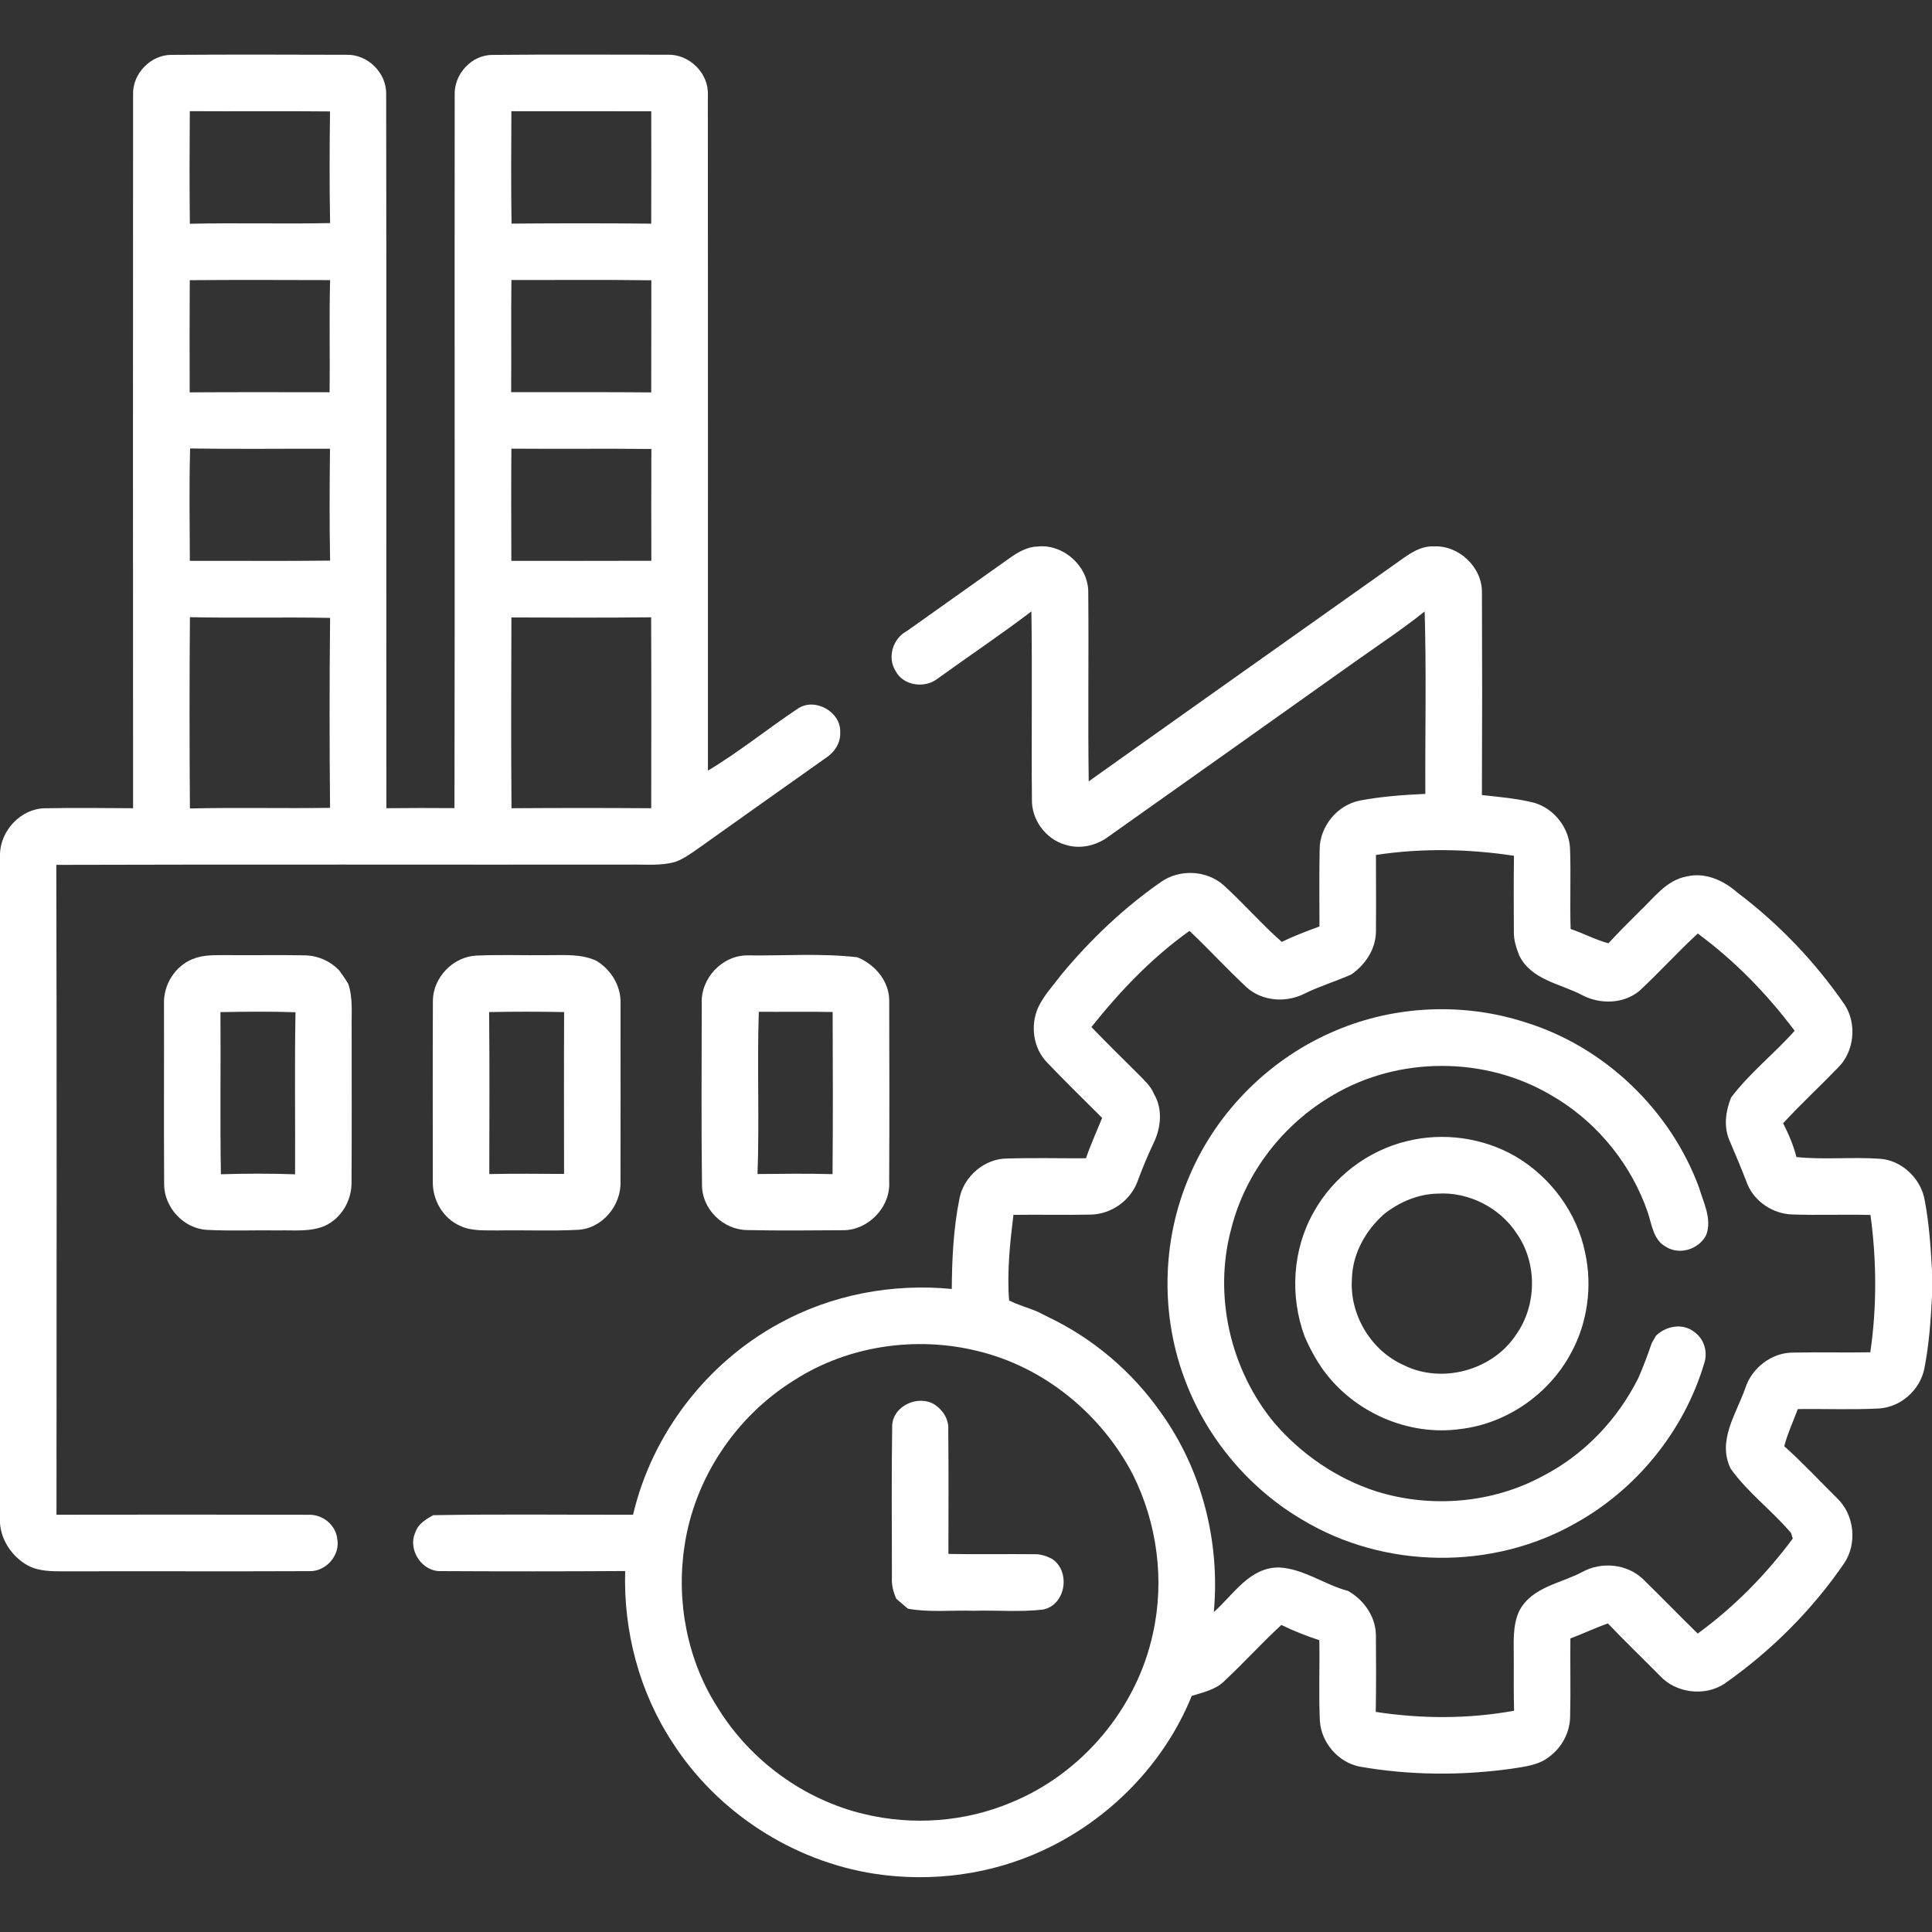
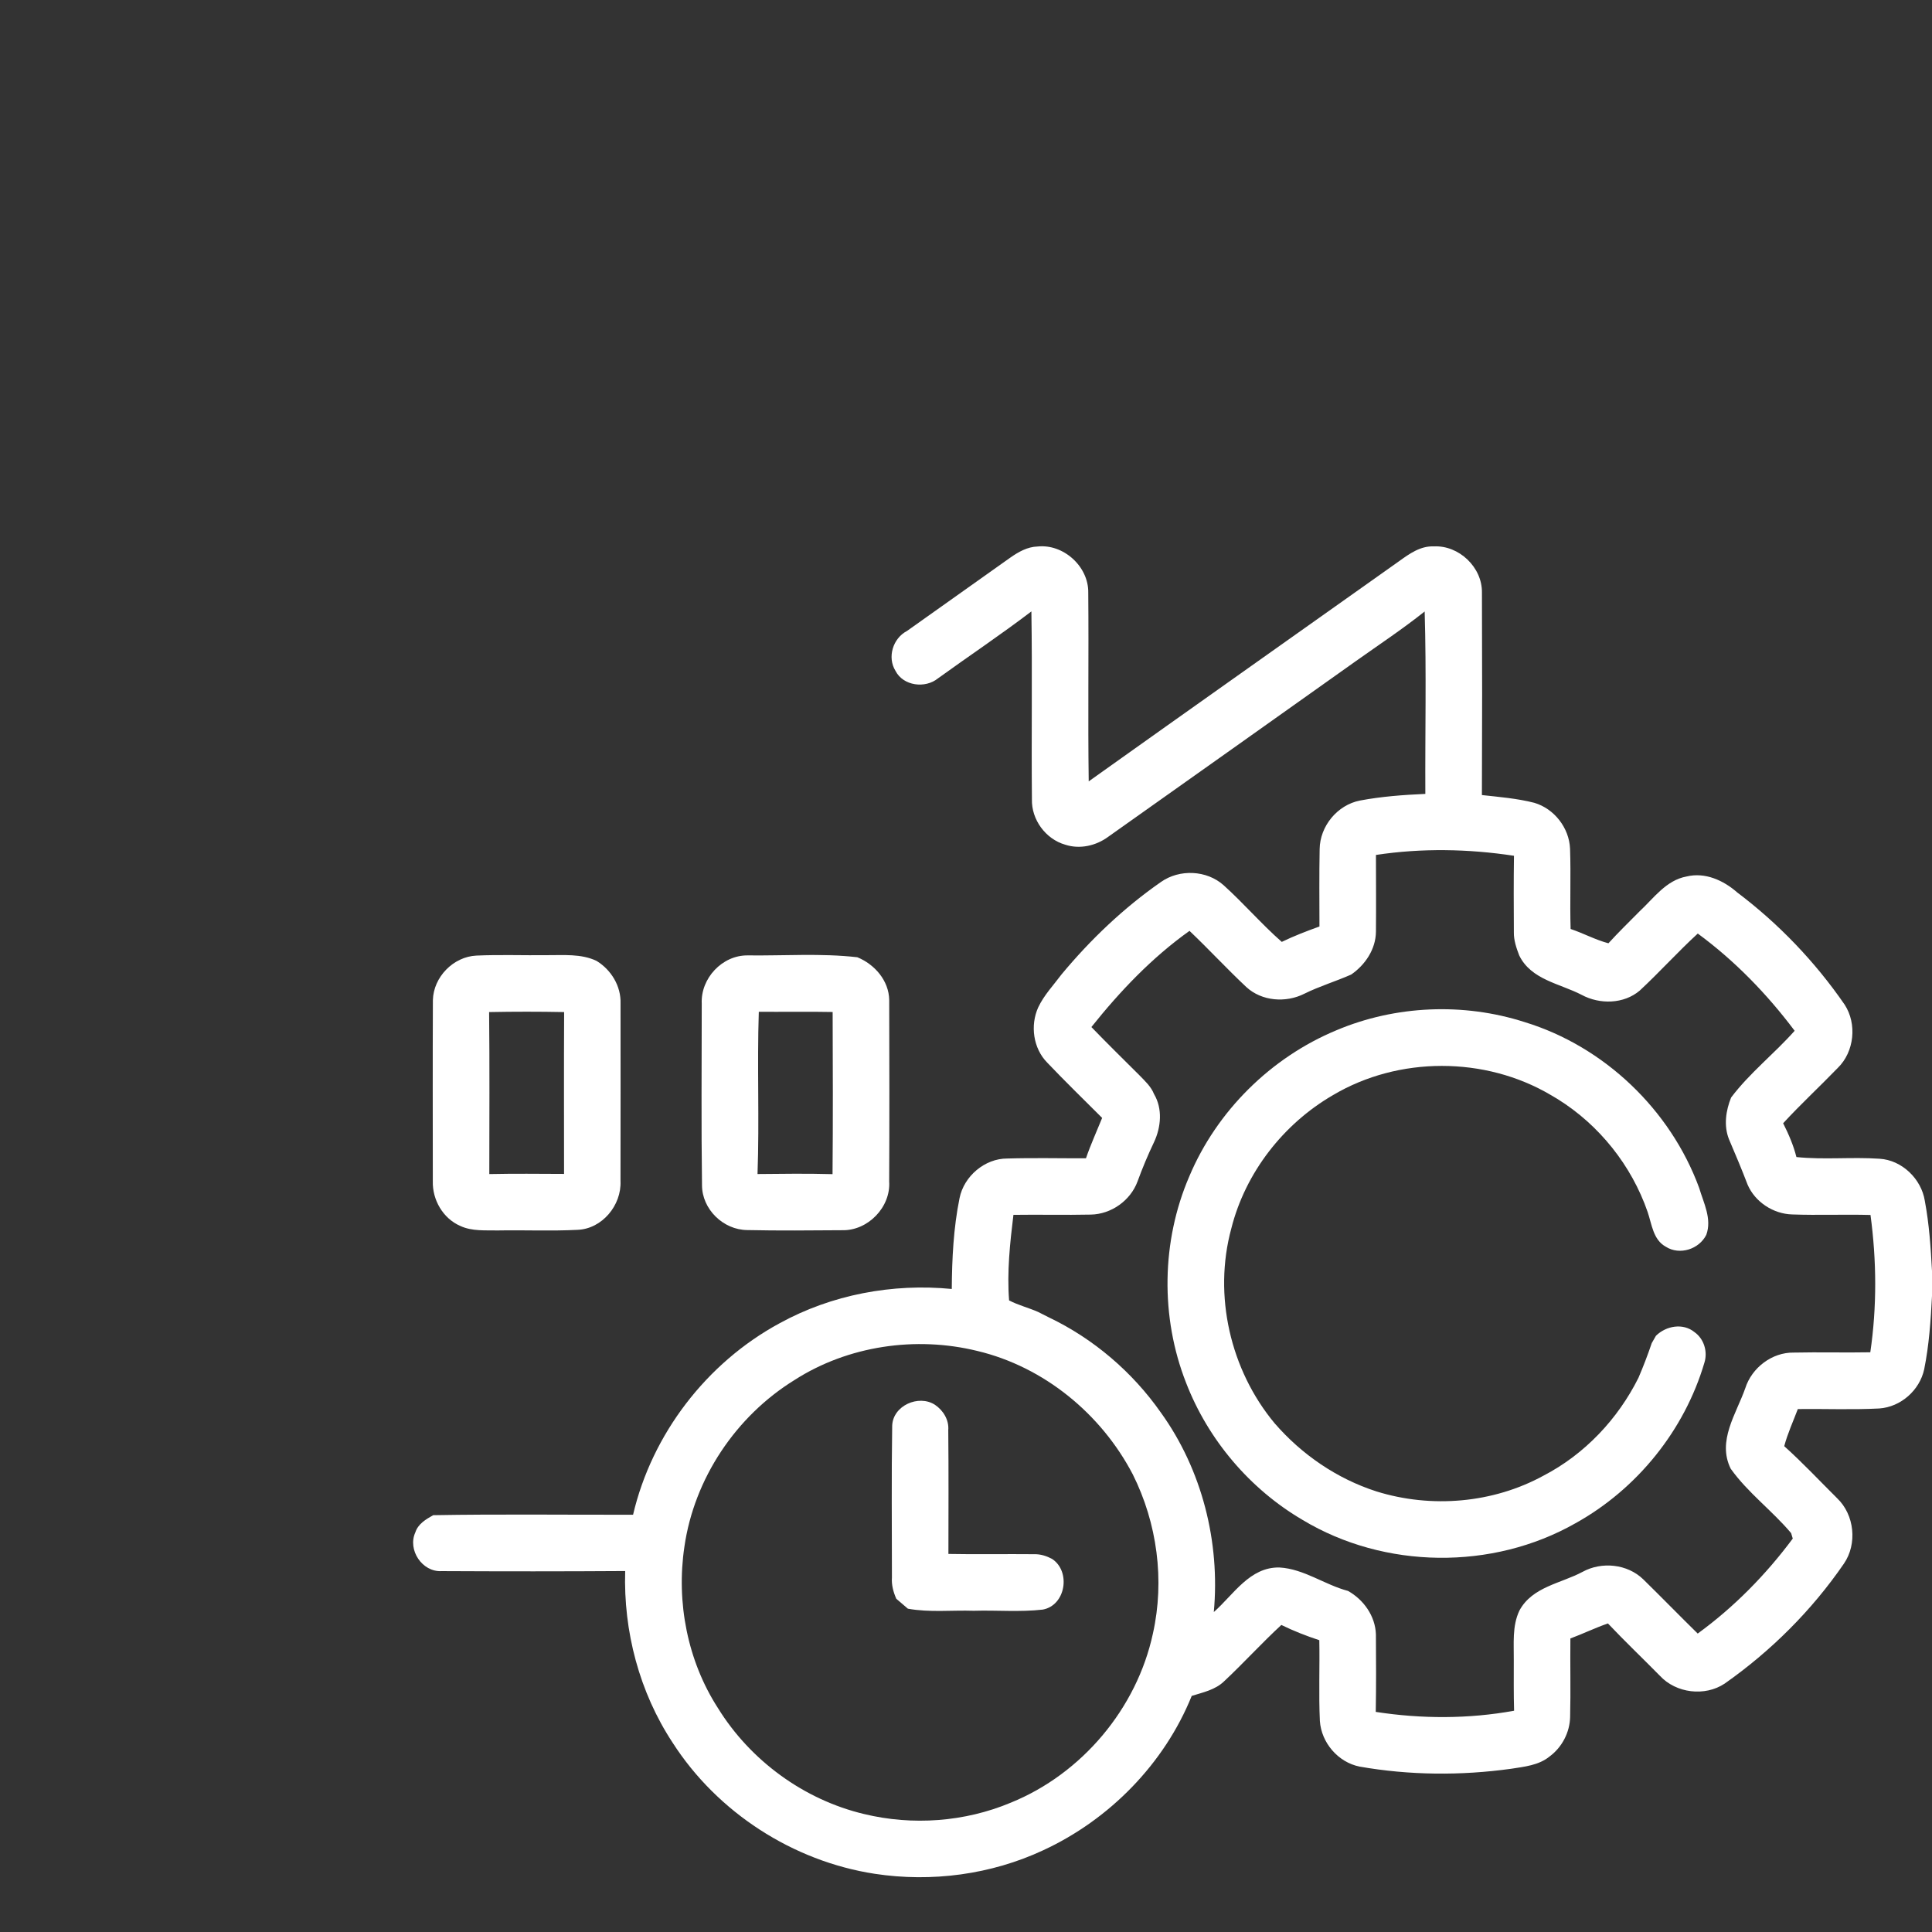
<svg xmlns="http://www.w3.org/2000/svg" width="512pt" height="512pt" viewBox="0 0 512 512">
  <rect x="0" y="0" width="512" height="512" fill="#333333" stroke="none" />
  <g id="#ffffffff" />
  <g id="#000000ff">
-     <path fill="#ffffff" opacity="1.00" d=" M 45.44 14.54 C 60.91 14.43 76.38 14.47 91.85 14.52 C 97.46 14.37 102.46 19.32 102.34 24.94 C 102.45 88.02 102.34 151.10 102.40 214.18 C 108.41 214.11 114.42 214.12 120.44 214.16 C 120.56 151.17 120.43 88.19 120.50 25.20 C 120.28 19.63 125.00 14.46 130.64 14.55 C 146.06 14.40 161.49 14.50 176.91 14.50 C 182.65 14.31 187.86 19.38 187.59 25.16 C 187.64 84.85 187.60 144.53 187.61 204.22 C 195.90 199.26 203.44 193.11 211.48 187.76 C 216.00 184.76 222.92 188.67 222.66 194.08 C 222.82 196.85 221.14 199.39 218.88 200.84 C 207.56 208.82 196.28 216.87 184.99 224.88 C 183.07 226.21 181.15 227.63 178.93 228.41 C 175.05 229.52 170.97 229.04 167.00 229.13 C 116.31 229.18 65.61 229.04 14.92 229.20 C 15.08 286.61 14.98 344.01 14.97 401.42 C 37.28 401.39 59.59 401.37 81.90 401.43 C 85.51 401.34 88.98 404.13 89.37 407.79 C 90.24 412.13 86.39 416.52 81.99 416.37 C 60.33 416.47 38.65 416.35 16.99 416.42 C 13.75 416.42 10.34 416.44 7.40 414.89 C 3.32 412.61 0.38 408.43 0.00 403.71 L 0.00 226.43 C 0.08 220.09 5.59 214.21 12.03 214.20 C 19.77 214.05 27.52 214.14 35.27 214.19 C 35.23 151.14 35.23 88.09 35.27 25.05 C 35.09 19.54 39.91 14.51 45.44 14.54 M 50.30 29.46 C 50.23 39.40 50.19 49.35 50.32 59.30 C 62.70 59.02 75.09 59.38 87.48 59.12 C 87.29 49.26 87.33 39.39 87.46 29.53 C 75.07 29.40 62.68 29.54 50.30 29.46 M 135.52 29.47 C 135.48 39.40 135.41 49.33 135.56 59.26 C 147.90 59.16 160.24 59.15 172.58 59.27 C 172.62 49.34 172.59 39.41 172.59 29.49 C 160.23 29.46 147.88 29.50 135.52 29.47 M 50.29 74.25 C 50.22 84.16 50.24 94.07 50.27 103.98 C 62.63 103.90 74.98 103.94 87.34 103.95 C 87.48 94.04 87.21 84.13 87.48 74.23 C 75.08 74.20 62.69 74.15 50.29 74.25 M 135.46 103.93 C 147.83 103.96 160.21 103.88 172.58 103.99 C 172.63 94.08 172.57 84.18 172.61 74.28 C 160.25 74.10 147.89 74.24 135.53 74.20 C 135.41 84.11 135.54 94.02 135.46 103.93 M 50.31 148.63 C 62.70 148.59 75.09 148.72 87.48 148.57 C 87.29 138.69 87.34 128.80 87.45 118.92 C 75.10 118.88 62.74 119.05 50.38 118.85 C 50.12 128.77 50.26 138.71 50.31 148.63 M 135.51 148.63 C 147.88 148.62 160.25 148.67 172.61 148.61 C 172.60 138.73 172.57 128.86 172.62 118.98 C 160.25 118.85 147.89 119.00 135.52 118.90 C 135.45 128.81 135.48 138.72 135.51 148.63 M 50.33 214.25 C 62.71 213.96 75.09 214.27 87.47 214.09 C 87.30 197.31 87.30 180.53 87.48 163.75 C 75.10 163.50 62.71 163.83 50.33 163.56 C 50.20 180.45 50.20 197.35 50.33 214.25 M 135.55 214.19 C 147.89 214.10 160.24 214.10 172.58 214.19 C 172.60 197.32 172.63 180.45 172.56 163.59 C 160.22 163.73 147.87 163.67 135.53 163.63 C 135.46 180.48 135.42 197.34 135.55 214.19 Z" />
    <path fill="#ffffff" opacity="1.00" d=" M 267.72 147.79 C 269.87 146.28 272.26 144.91 274.96 144.83 C 281.82 144.09 288.50 150.12 288.40 157.04 C 288.55 173.71 288.29 190.40 288.52 207.07 C 315.90 187.56 343.37 168.17 370.79 148.71 C 373.50 146.76 376.43 144.65 379.95 144.80 C 386.63 144.45 392.84 150.34 392.73 157.06 C 392.80 174.93 392.80 192.82 392.72 210.70 C 397.36 211.21 402.06 211.59 406.60 212.75 C 411.90 214.31 415.86 219.41 416.08 224.93 C 416.33 232.01 416.01 239.10 416.23 246.19 C 419.62 247.32 422.78 249.06 426.25 249.98 C 428.91 247.06 431.74 244.31 434.52 241.50 C 438.28 238.00 441.55 233.27 446.95 232.28 C 451.87 231.08 456.75 233.31 460.39 236.51 C 471.39 244.81 481.03 254.89 488.85 266.24 C 492.17 271.34 491.42 278.72 487.05 282.99 C 482.27 287.93 477.22 292.61 472.55 297.67 C 474.00 300.54 475.28 303.50 476.07 306.63 C 483.39 307.39 490.77 306.57 498.10 307.08 C 504.04 307.43 509.19 312.43 510.10 318.25 C 511.25 324.37 511.67 330.60 512.00 336.81 L 512.00 343.46 C 511.67 349.96 511.22 356.49 509.93 362.88 C 508.72 368.45 503.72 372.87 498.02 373.26 C 490.84 373.64 483.63 373.32 476.44 373.42 C 475.21 376.68 473.74 379.87 472.84 383.25 C 477.72 387.63 482.21 392.43 486.86 397.05 C 491.46 401.43 492.25 409.13 488.67 414.36 C 480.17 426.75 469.35 437.53 457.07 446.16 C 451.81 449.67 444.17 448.73 439.88 444.09 C 435.31 439.45 430.59 434.96 426.12 430.23 C 422.74 431.39 419.52 432.97 416.17 434.21 C 416.09 441.13 416.27 448.05 416.10 454.96 C 416.03 459.09 413.94 463.08 410.61 465.52 C 407.76 467.83 403.97 468.19 400.48 468.74 C 387.15 470.59 373.52 470.49 360.27 468.16 C 354.59 467.00 350.17 461.83 349.78 456.07 C 349.45 448.95 349.77 441.80 349.63 434.67 C 346.19 433.54 342.82 432.22 339.57 430.63 C 334.34 435.45 329.56 440.74 324.37 445.59 C 322.04 447.83 318.80 448.50 315.82 449.43 C 308.56 467.40 294.03 482.21 276.48 490.33 C 262.66 496.79 246.90 498.87 231.84 496.58 C 210.14 493.26 190.10 480.30 178.24 461.81 C 169.44 448.44 165.19 432.30 165.68 416.34 C 149.46 416.45 133.24 416.44 117.02 416.36 C 111.88 416.66 107.95 410.73 110.07 406.09 C 110.79 403.85 112.88 402.62 114.80 401.54 C 132.46 401.23 150.11 401.46 167.77 401.42 C 172.78 380.02 187.27 361.15 206.58 350.69 C 220.41 343.08 236.55 340.06 252.23 341.59 C 252.29 333.53 252.68 325.43 254.29 317.52 C 255.45 311.72 260.97 307.00 266.93 307.02 C 273.88 306.81 280.84 306.98 287.79 306.96 C 289.04 303.32 290.64 299.82 292.08 296.26 C 287.21 291.39 282.27 286.60 277.53 281.61 C 273.80 277.84 272.98 271.75 275.13 266.98 C 276.67 263.71 279.20 261.07 281.34 258.20 C 289.02 248.96 297.80 240.60 307.67 233.73 C 312.58 230.27 319.78 230.57 324.28 234.60 C 329.60 239.40 334.29 244.87 339.68 249.61 C 342.92 248.04 346.28 246.75 349.67 245.53 C 349.66 238.70 349.59 231.87 349.72 225.04 C 349.79 218.94 354.41 213.32 360.41 212.15 C 366.12 211.07 371.93 210.65 377.73 210.39 C 377.65 194.28 378.03 178.15 377.55 162.05 C 371.66 166.74 365.38 170.90 359.25 175.25 C 337.43 190.77 315.58 206.24 293.74 221.72 C 290.51 224.13 286.17 225.13 282.29 223.85 C 277.11 222.37 273.32 217.21 273.47 211.82 C 273.31 195.23 273.59 178.63 273.33 162.03 C 265.26 168.18 256.80 173.83 248.58 179.77 C 245.20 182.53 239.36 181.80 237.31 177.78 C 235.07 174.17 236.64 169.15 240.35 167.22 C 249.46 160.73 258.60 154.27 267.72 147.79 M 364.64 226.57 C 364.65 233.35 364.70 240.13 364.64 246.91 C 364.59 251.55 361.80 255.70 358.07 258.27 C 353.98 260.08 349.67 261.36 345.66 263.35 C 340.77 265.82 334.39 265.35 330.29 261.58 C 325.14 256.75 320.35 251.55 315.23 246.69 C 305.28 253.78 296.82 262.67 289.23 272.18 C 293.41 276.51 297.71 280.72 301.97 284.97 C 303.43 286.48 305.04 287.94 305.83 289.94 C 308.14 293.83 307.69 298.73 305.82 302.70 C 304.19 306.11 302.74 309.59 301.44 313.14 C 299.56 318.19 294.47 321.78 289.08 321.88 C 282.24 322.03 275.40 321.85 268.57 321.95 C 267.65 329.46 266.84 337.06 267.42 344.62 C 269.83 345.89 272.59 346.56 275.11 347.68 C 276.06 348.17 277.02 348.65 277.98 349.13 C 289.82 354.79 300.12 363.61 307.65 374.36 C 318.55 389.51 323.38 408.67 321.67 427.21 C 326.90 422.61 331.19 415.24 339.06 415.40 C 345.56 415.76 351.02 419.97 357.23 421.61 C 361.38 423.93 364.45 428.25 364.63 433.08 C 364.68 439.94 364.71 446.81 364.59 453.67 C 376.71 455.54 389.18 455.56 401.25 453.36 C 401.12 448.91 401.17 444.46 401.17 440.01 C 401.22 435.58 400.70 430.95 402.66 426.82 C 406.06 420.50 413.62 419.65 419.39 416.56 C 424.47 413.77 431.27 414.46 435.47 418.53 C 440.32 423.28 445.06 428.15 449.91 432.91 C 459.56 425.89 467.98 417.31 475.10 407.74 C 474.99 407.38 474.77 406.66 474.67 406.30 C 469.69 400.37 463.19 395.60 458.66 389.23 C 455.00 381.85 460.13 374.70 462.52 367.88 C 464.25 362.46 469.61 358.35 475.36 358.45 C 482.12 358.30 488.89 358.50 495.65 358.37 C 497.42 346.31 497.33 334.05 495.70 321.98 C 488.78 321.79 481.85 322.09 474.94 321.84 C 469.94 321.70 465.11 318.55 463.13 313.94 C 461.58 309.87 459.88 305.86 458.18 301.87 C 456.78 298.31 457.36 294.32 458.76 290.86 C 463.66 284.35 470.19 279.26 475.60 273.17 C 468.30 263.44 459.75 254.62 449.93 247.40 C 444.63 252.26 439.82 257.62 434.55 262.51 C 430.33 266.11 423.93 266.23 419.16 263.65 C 413.39 260.65 405.76 259.67 402.61 253.20 C 401.86 251.23 401.15 249.20 401.19 247.06 C 401.15 240.30 401.12 233.55 401.22 226.79 C 389.11 224.95 376.75 224.73 364.64 226.57 M 210.57 365.71 C 195.04 375.29 183.96 391.82 181.37 409.93 C 179.18 424.61 182.19 440.16 190.27 452.67 C 198.87 466.58 213.07 476.96 229.00 480.74 C 241.83 483.85 255.67 482.84 267.86 477.73 C 286.70 470.09 301.27 452.77 305.54 432.88 C 308.69 418.75 306.66 403.65 300.20 390.73 C 291.84 374.71 276.68 362.23 259.02 358.02 C 242.73 354.01 224.74 356.62 210.57 365.71 Z" />
-     <path fill="#ffffff" opacity="1.00" d=" M 51.06 254.16 C 53.87 252.98 56.98 253.14 59.97 253.12 C 66.97 253.19 73.97 253.04 80.97 253.18 C 84.31 253.28 87.54 254.72 89.86 257.12 C 90.72 258.30 91.56 259.50 92.31 260.77 C 93.61 264.71 93.10 268.90 93.19 272.98 C 93.18 286.31 93.25 299.65 93.16 312.98 C 93.34 317.92 90.57 322.87 86.00 324.90 C 82.19 326.50 77.96 325.98 73.93 326.07 C 67.59 325.97 61.25 326.26 54.92 325.93 C 48.73 325.66 43.52 320.02 43.50 313.87 C 43.40 297.91 43.50 281.94 43.46 265.98 C 43.30 260.99 46.38 256.00 51.06 254.16 M 58.42 268.22 C 58.53 282.54 58.29 296.87 58.54 311.19 C 65.09 310.99 71.65 310.97 78.20 311.20 C 78.27 296.88 78.05 282.56 78.31 268.25 C 71.68 268.03 65.05 268.10 58.42 268.22 Z" />
    <path fill="#ffffff" opacity="1.00" d=" M 126.24 253.24 C 132.48 252.96 138.74 253.21 144.99 253.13 C 149.38 253.16 153.98 252.70 158.08 254.64 C 161.97 257.01 164.61 261.33 164.45 265.96 C 164.45 281.63 164.48 297.31 164.44 312.98 C 164.74 319.39 159.58 325.67 153.04 325.92 C 146.03 326.28 139.00 325.95 131.99 326.08 C 128.65 326.01 125.11 326.34 121.99 324.89 C 117.40 322.91 114.56 317.97 114.70 313.03 C 114.69 297.03 114.65 281.04 114.72 265.04 C 114.87 258.92 120.13 253.54 126.24 253.24 M 129.62 268.21 C 129.77 282.52 129.68 296.83 129.67 311.14 C 136.27 311.00 142.87 311.07 149.48 311.10 C 149.47 296.81 149.43 282.51 149.50 268.21 C 142.87 268.08 136.24 268.08 129.62 268.21 Z" />
    <path fill="#ffffff" opacity="1.00" d=" M 198.11 253.19 C 207.80 253.31 217.56 252.58 227.20 253.68 C 231.80 255.56 235.57 259.88 235.65 265.01 C 235.70 281.04 235.72 297.07 235.64 313.10 C 236.09 319.92 229.99 326.19 223.17 326.02 C 214.79 326.07 206.40 326.17 198.02 325.98 C 191.68 325.93 186.03 320.46 186.04 314.07 C 185.82 298.04 185.96 282.00 185.97 265.97 C 185.65 259.29 191.38 253.13 198.11 253.19 M 201.09 268.14 C 200.62 282.46 201.27 296.81 200.75 311.13 C 207.38 311.06 214.01 310.98 220.63 311.16 C 220.76 296.84 220.71 282.51 220.66 268.19 C 214.14 268.06 207.61 268.18 201.09 268.14 Z" />
    <path fill="#ffffff" opacity="1.00" d=" M 354.17 273.03 C 369.82 266.42 387.86 265.67 404.03 270.86 C 425.14 277.31 442.68 294.09 450.29 314.79 C 451.47 318.80 453.72 322.99 452.19 327.23 C 450.29 331.06 445.12 332.74 441.45 330.39 C 438.08 328.55 437.75 324.41 436.63 321.16 C 432.37 308.85 423.80 298.10 412.73 291.23 C 412.29 290.97 411.40 290.44 410.96 290.18 C 393.55 279.91 370.65 279.90 353.27 290.21 C 340.11 297.83 330.03 310.78 326.31 325.56 C 321.48 343.31 326.05 363.06 337.77 377.16 C 344.95 385.46 354.29 391.87 364.77 395.24 C 379.32 399.77 395.67 398.39 409.07 391.05 C 419.96 385.39 428.75 376.07 434.21 365.13 C 435.51 362.11 436.67 359.05 437.73 355.94 C 438.10 355.29 438.47 354.65 438.84 354.00 C 441.50 351.37 445.99 350.53 449.05 353.02 C 451.58 354.80 452.61 358.21 451.68 361.14 C 446.40 379.06 433.82 394.64 417.49 403.69 C 395.49 416.19 366.91 415.85 345.22 402.81 C 331.22 394.61 320.15 381.55 314.31 366.42 C 307.49 349.03 307.78 328.95 315.16 311.79 C 322.45 294.44 336.80 280.25 354.17 273.03 Z" />
-     <path fill="#ffffff" opacity="1.00" d=" M 372.83 302.42 C 382.42 300.03 392.91 301.47 401.49 306.38 C 410.88 311.84 417.95 321.35 420.09 332.04 C 422.02 340.90 420.73 350.46 416.40 358.45 C 410.64 369.36 399.36 377.26 387.07 378.70 C 373.32 380.66 358.96 374.37 350.78 363.21 C 348.76 360.39 347.11 357.35 345.74 354.17 C 341.79 343.49 342.50 331.15 348.15 321.21 C 353.30 311.90 362.48 304.91 372.83 302.42 M 366.80 321.74 C 361.87 326.11 358.41 332.28 358.27 338.97 C 357.63 348.47 363.36 357.96 372.07 361.81 C 382.18 366.81 395.55 363.15 401.76 353.73 C 407.28 345.98 407.44 334.82 402.01 326.98 C 397.53 320.05 389.20 315.80 380.95 316.32 C 375.79 316.44 370.82 318.56 366.80 321.74 Z" />
    <path fill="#ffffff" opacity="1.00" d=" M 236.44 377.83 C 236.62 372.51 243.43 369.49 247.75 372.27 C 249.95 373.74 251.53 376.29 251.30 379.00 C 251.41 389.94 251.35 400.87 251.34 411.81 C 258.93 411.96 266.52 411.80 274.11 411.88 C 275.77 411.84 277.36 412.36 278.81 413.13 C 283.85 416.44 282.44 425.46 276.33 426.56 C 270.27 427.25 264.14 426.69 258.06 426.87 C 252.24 426.68 246.36 427.36 240.60 426.32 C 239.59 425.43 238.56 424.55 237.53 423.69 C 236.74 421.91 236.23 420.01 236.37 418.05 C 236.37 404.64 236.23 391.23 236.44 377.83 Z" />
  </g>
</svg>